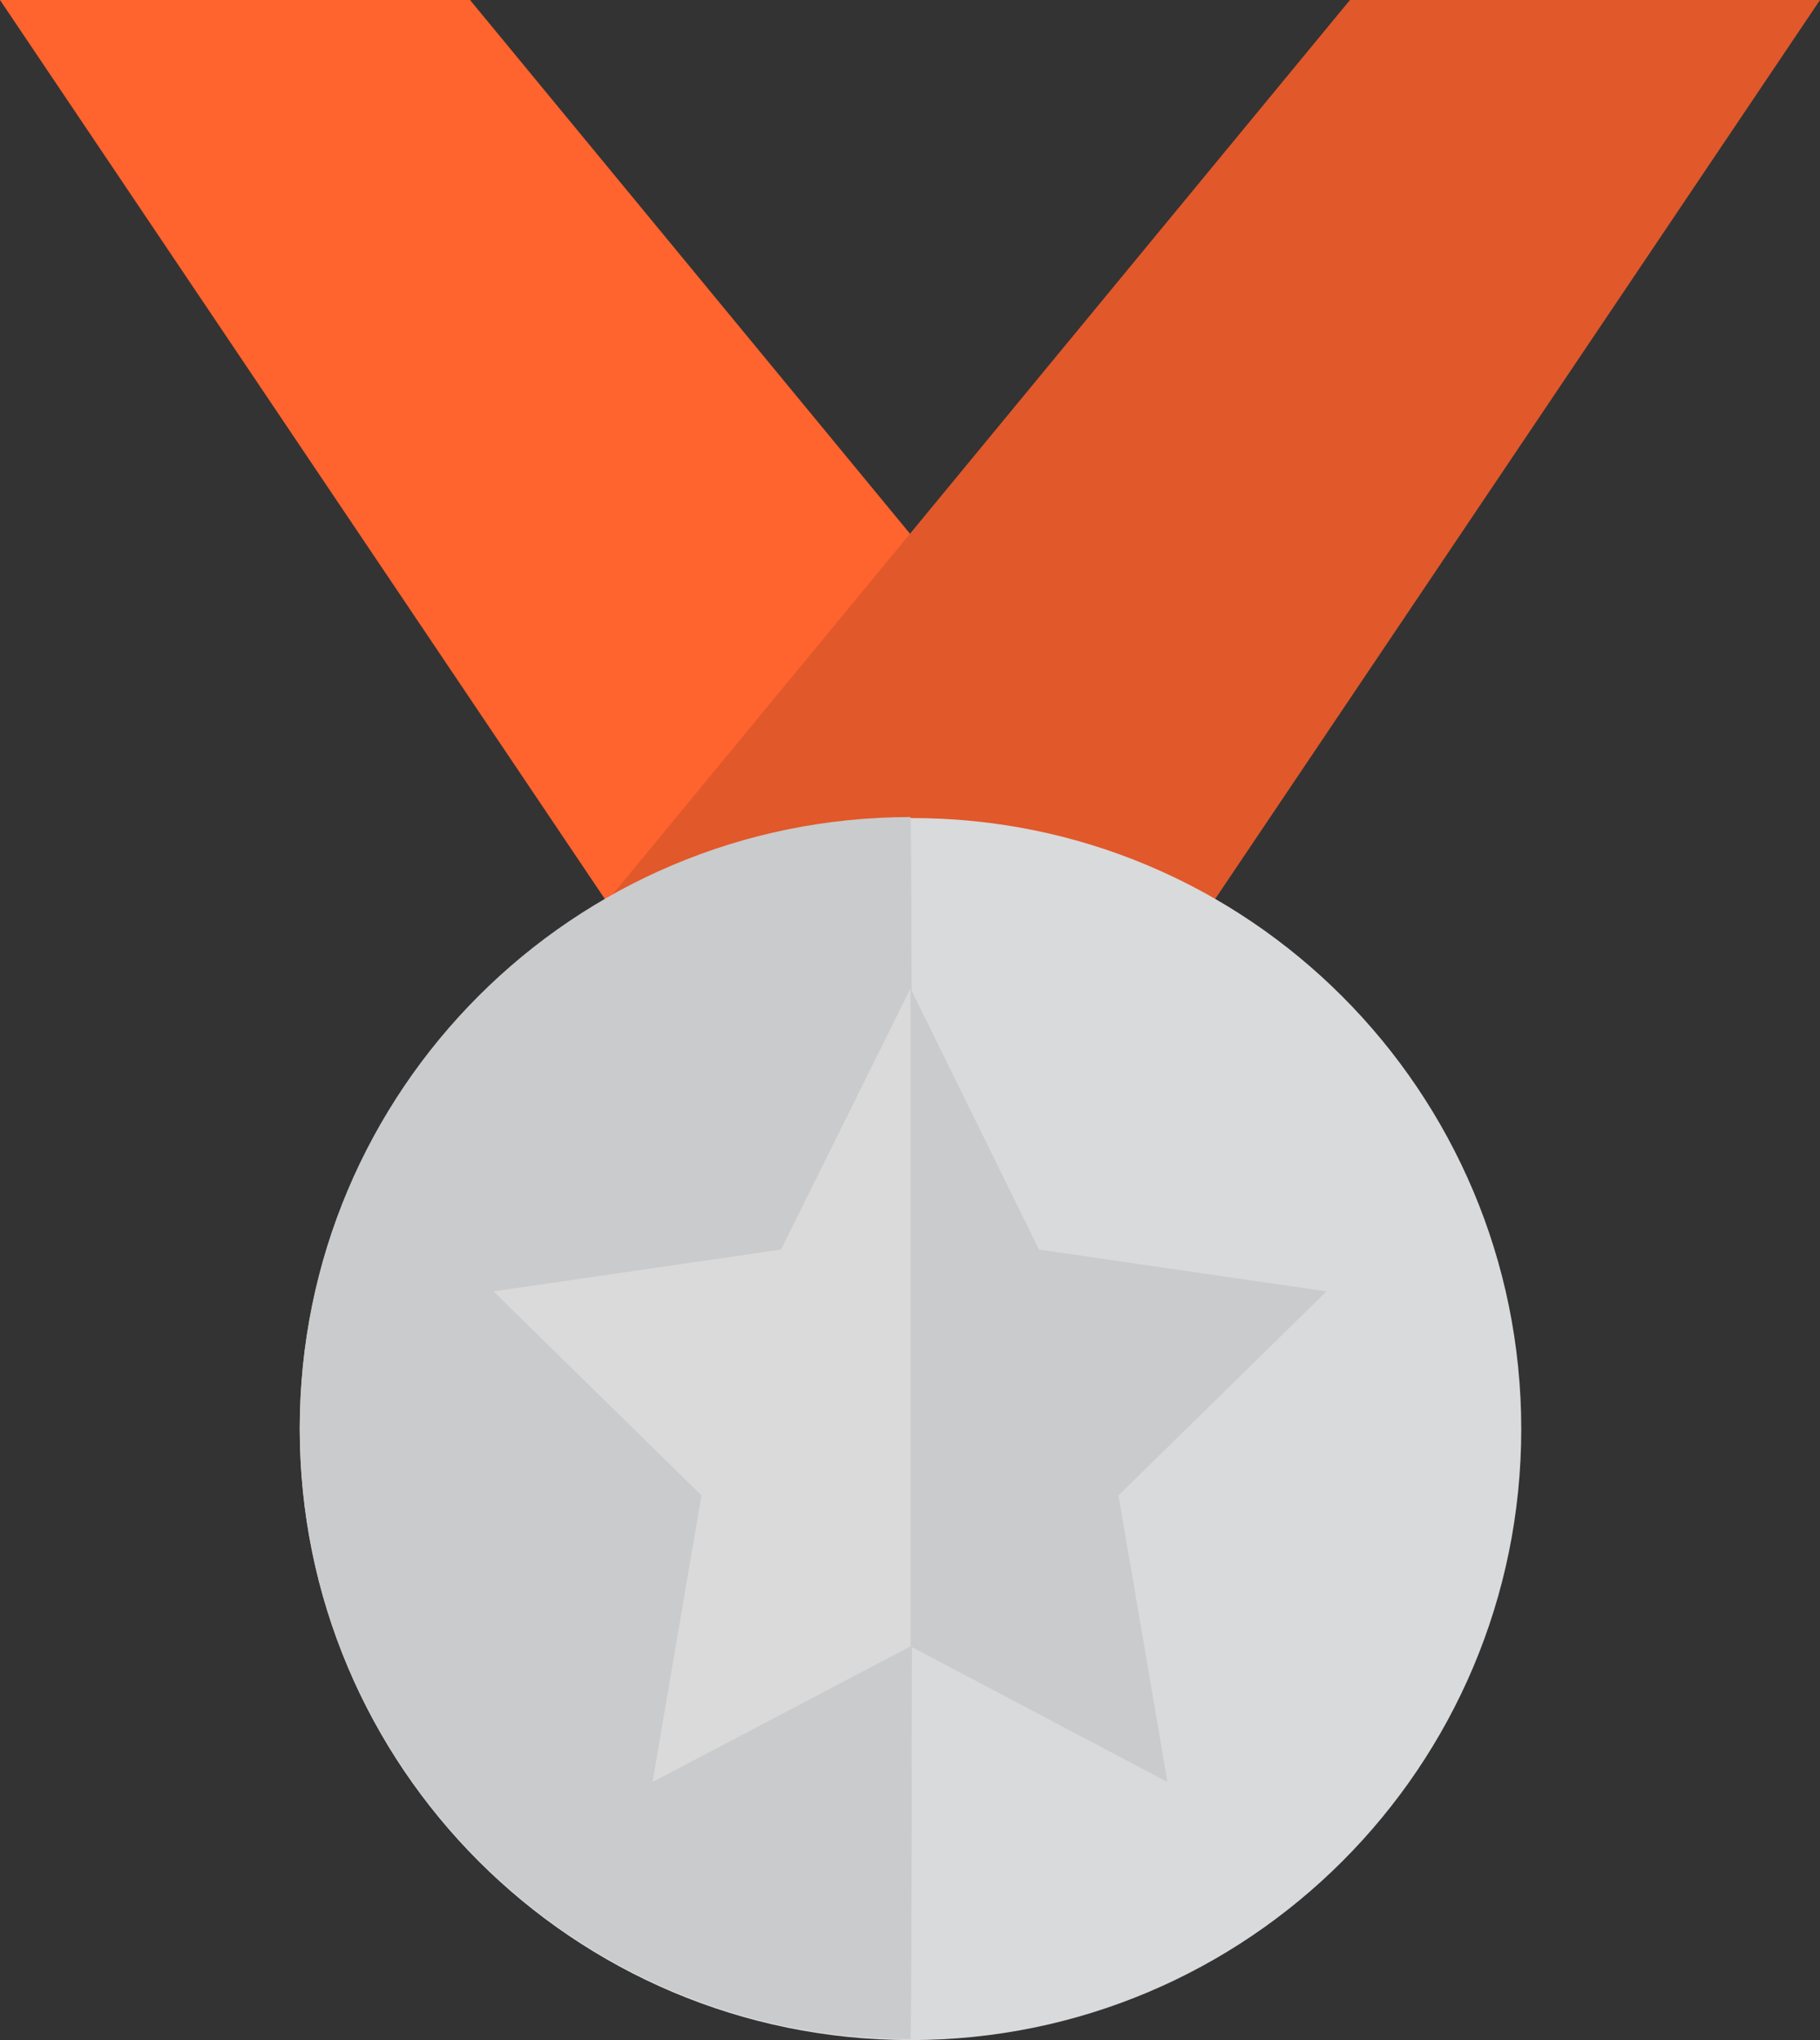
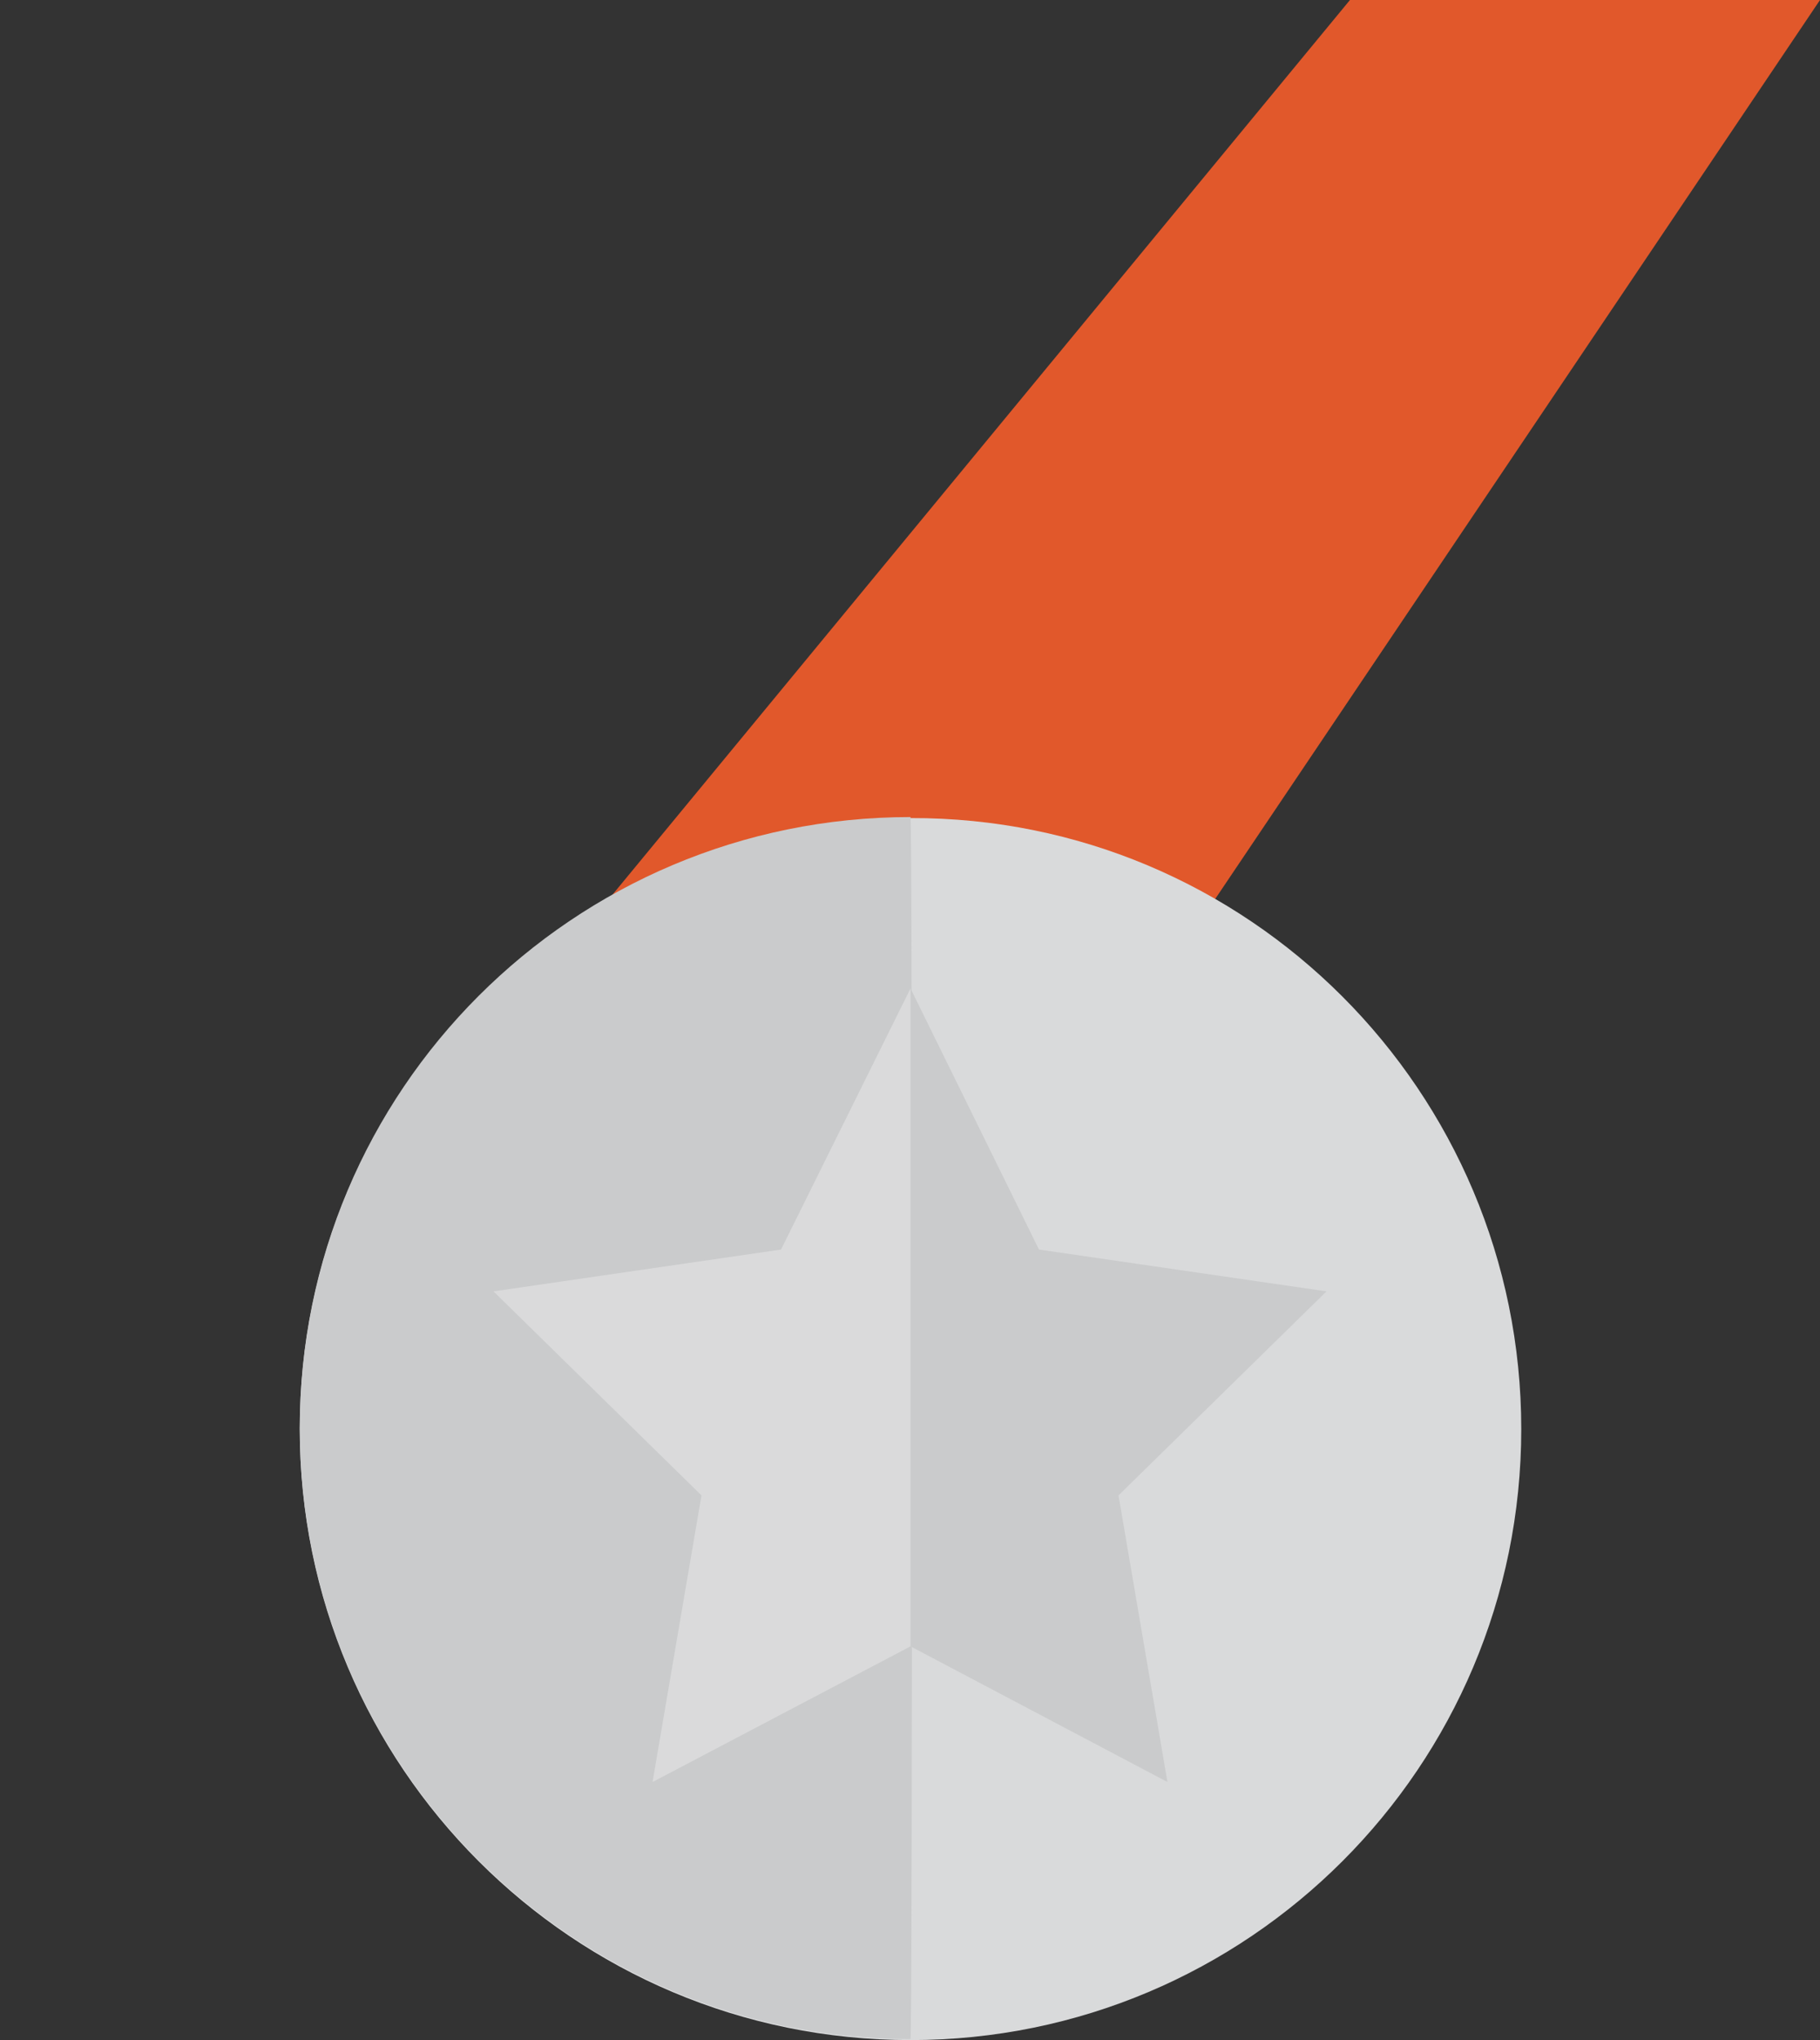
<svg xmlns="http://www.w3.org/2000/svg" version="1.1" id="Layer_1" x="0px" y="0px" viewBox="0 0 178.5 200" style="enable-background:new 0 0 178.5 200;" xml:space="preserve">
  <rect x="0" y="0" width="178.5" height="200" fill="#333333" stroke="none" />
  <style type="text/css">
	.st0{fill:#FF632E;}
	.st1{fill:#E1582B;}
	.st2{fill:#D9DADB;}
	.st3{fill:#CACBCC;}
	.st4{opacity:0.3;fill:#FFFFFF;enable-background:new    ;}
</style>
  <g>
    <g>
-       <polygon class="st0" points="0,0 59.5,88.4 119,88.4 46.1,0   " />
      <polygon class="st1" points="178.5,0 119,88.4 59.5,88.4 132.4,0   " />
    </g>
    <g>
      <path class="st2" d="M149.2,140.1c0,33.1-26.8,59.9-59.9,59.9s-59.9-26.8-59.9-59.9s26.8-59.9,59.9-59.9    C122.4,80.1,149.2,107,149.2,140.1z" />
      <path class="st3" d="M89.3,80.1c-33.1,0-59.9,26.8-59.9,59.9s26.8,59.9,59.9,59.9C89.5,200,89.5,80.1,89.3,80.1z" />
      <polygon class="st3" points="89.3,96.9 101.9,122.5 130.1,126.6 109.7,146.6 114.5,174.7 89.3,161.4 64,174.7 68.8,146.6     48.4,126.6 76.6,122.5   " />
      <polygon class="st4" points="89.3,96.9 89.3,161.4 64,174.7 68.8,146.6 48.4,126.6 76.6,122.5   " />
    </g>
  </g>
</svg>